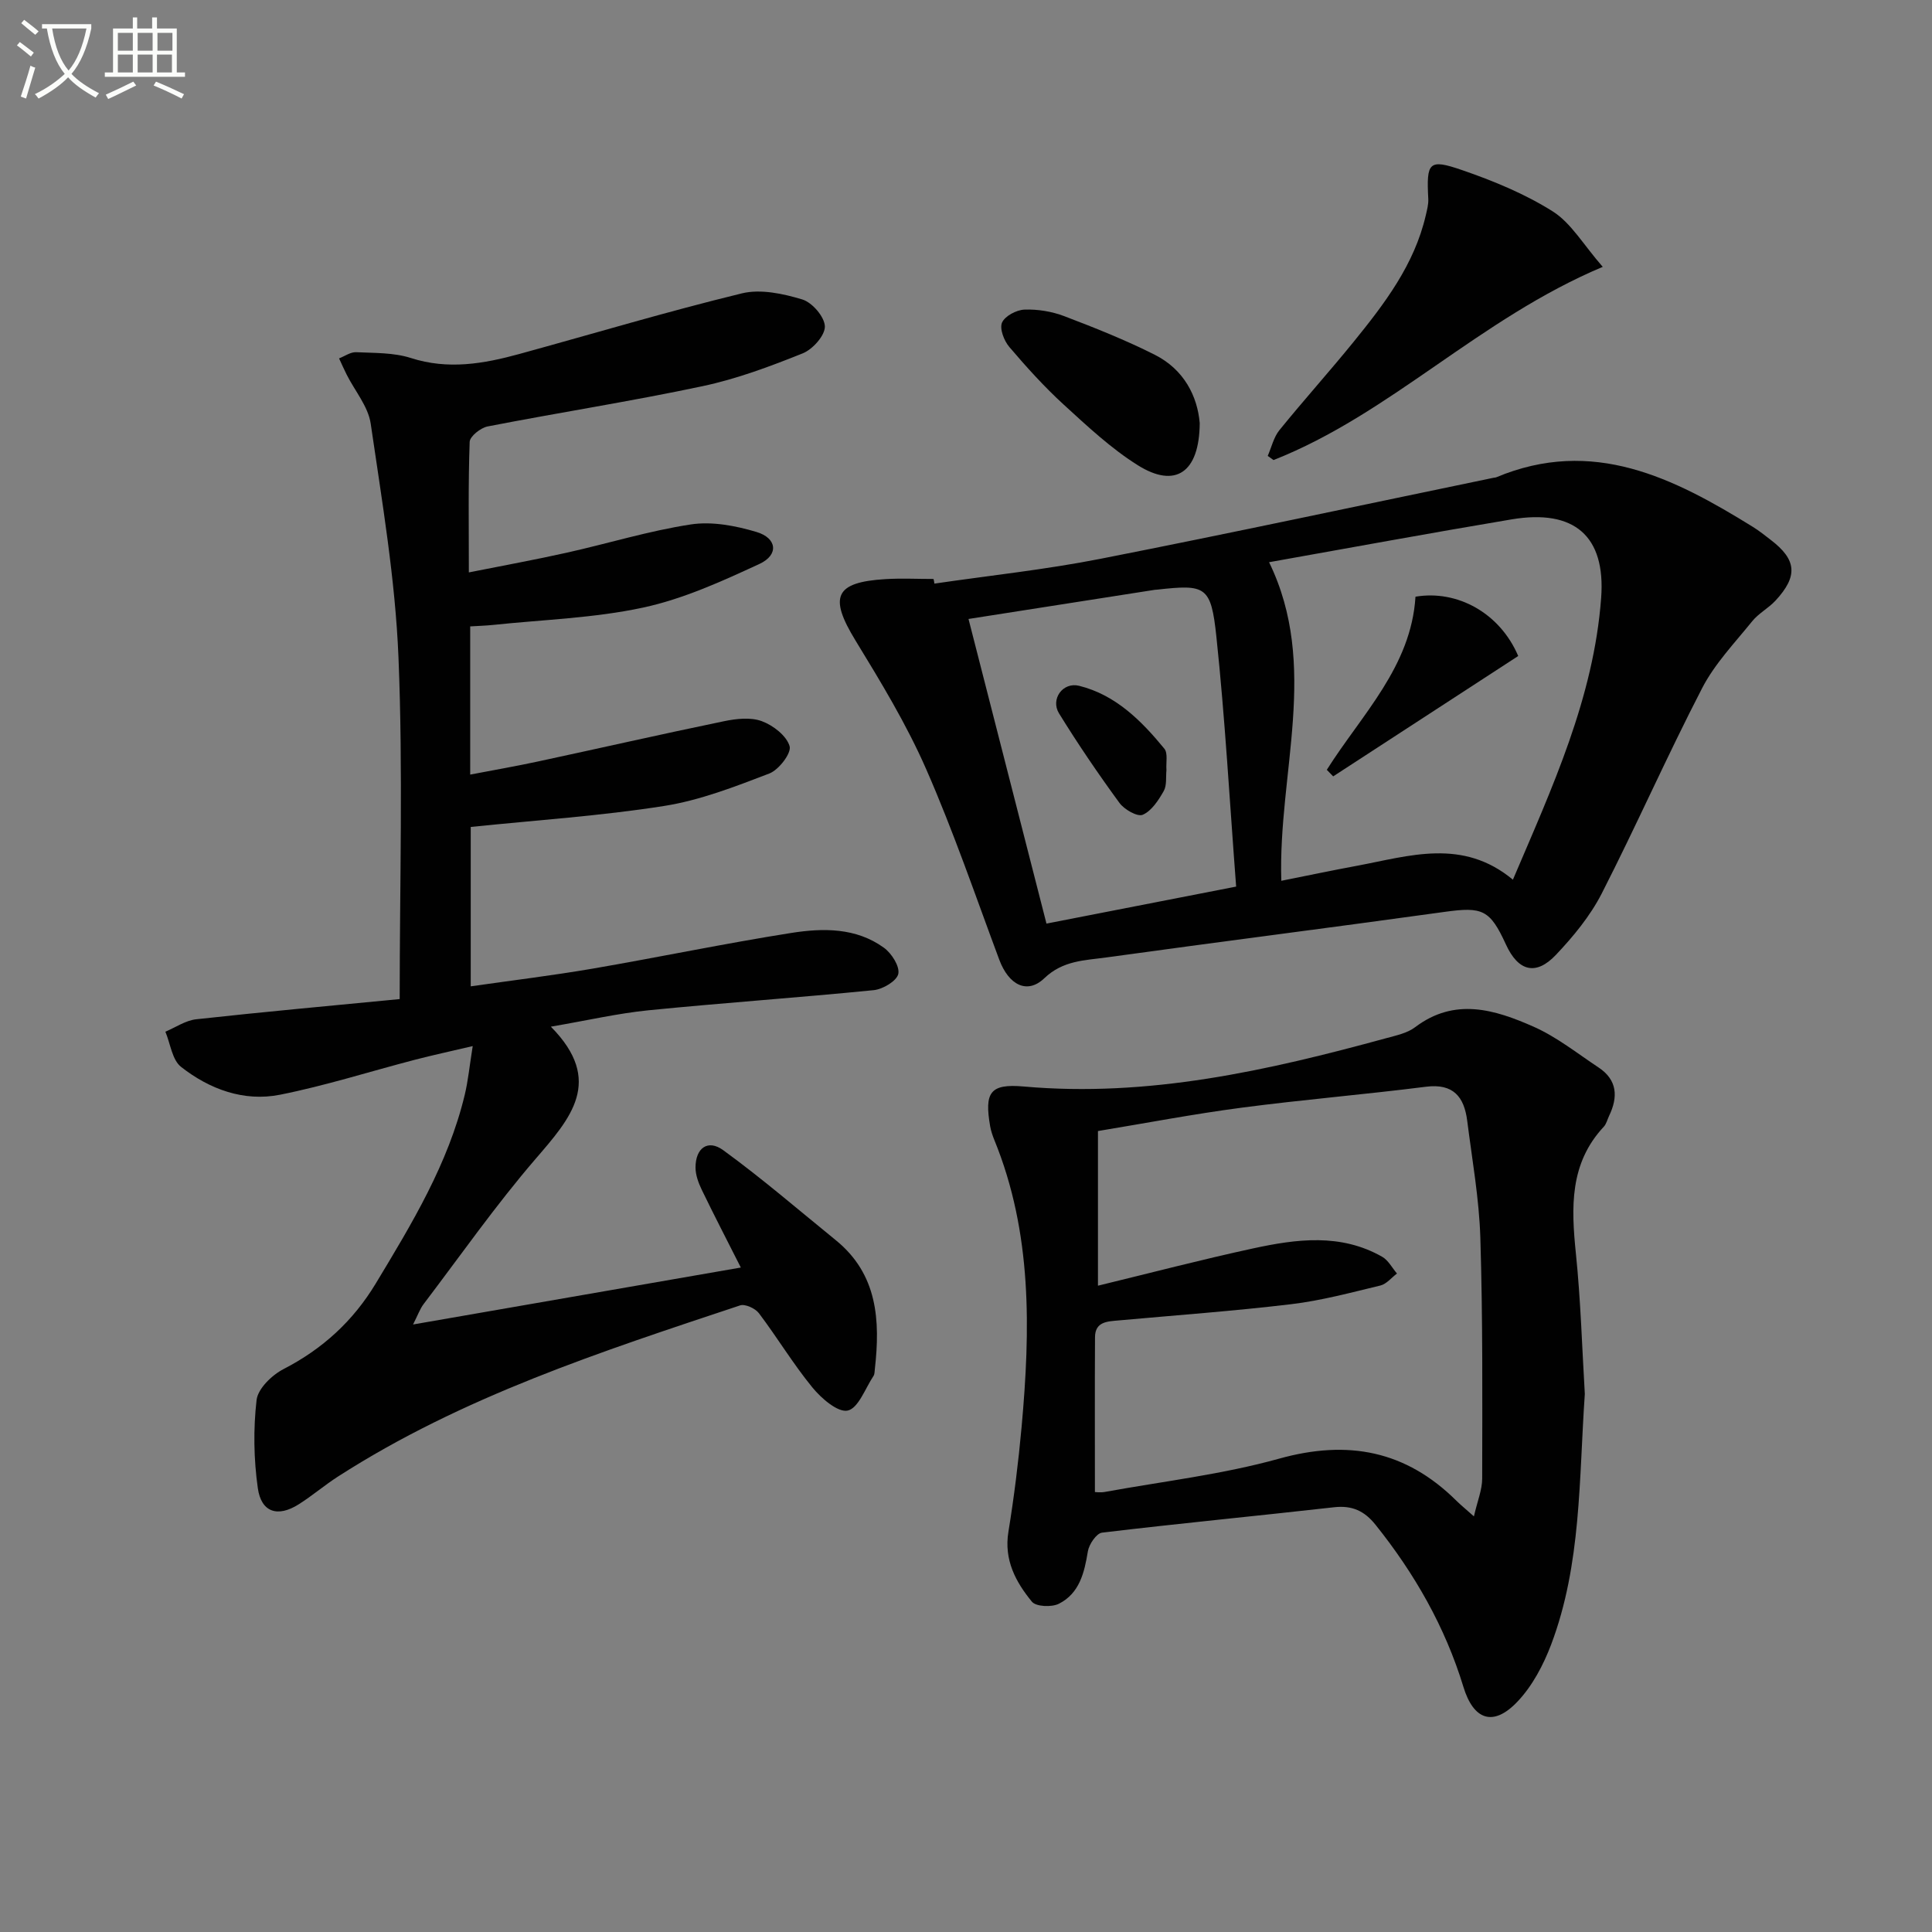
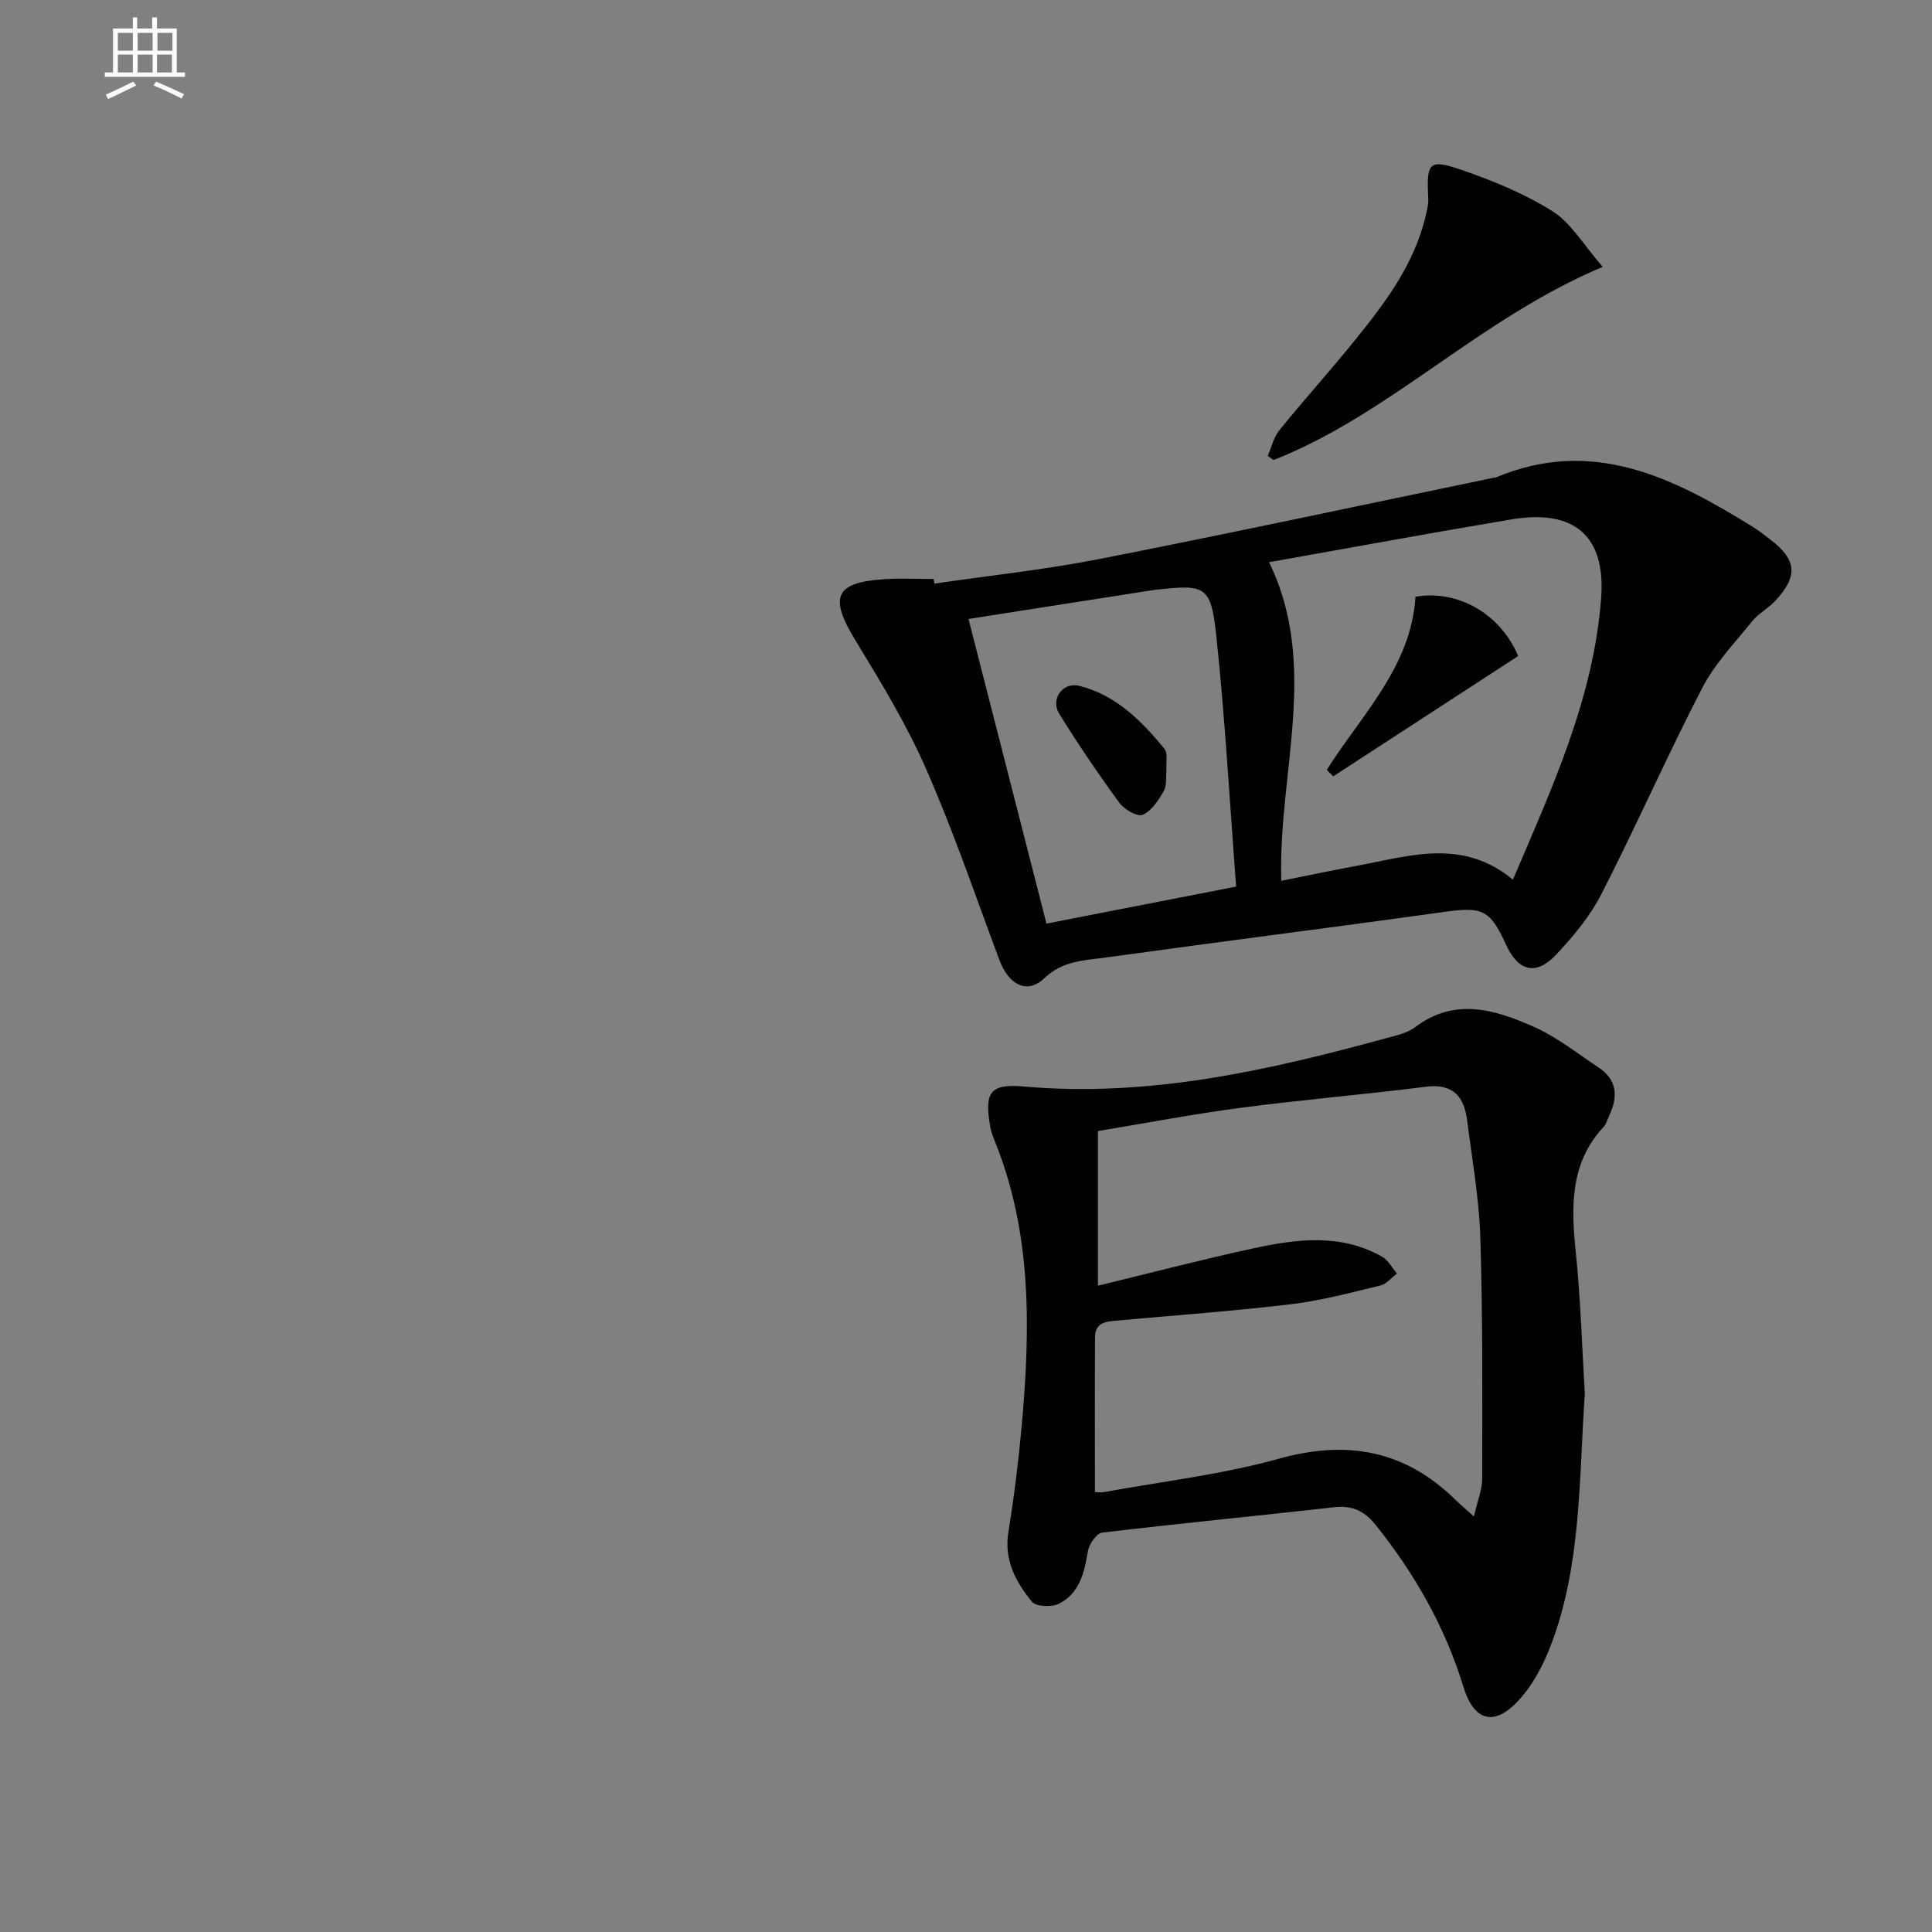
<svg xmlns="http://www.w3.org/2000/svg" enable-background="new 0 0 400 400" viewBox="0 0 400 400">
  <rect x="0" y="0" width="400" height="400" fill="#808080" stroke="none" />
-   <path d="m6.4 11.7c-1-.8-1.9-1.6-2.9-2.3l.6-.7c.9.7 1.9 1.4 2.9 2.2zm-2.1 8.3c.7-2.1 1.4-4.2 2-6.4.2.1.6.3 1 .4-.7 2.3-1.3 4.4-1.9 6.4zm3-12.8c-1.1-.9-2.1-1.7-2.9-2.4l.6-.7c1 .8 2 1.5 3 2.4zm1.4-1.3v-.9h10.2v.9c-.9 4.2-2.3 7.3-4.1 9.4 1.3 1.4 3.2 2.7 5.7 4-.2.2-.4.5-.7.9-2.5-1.4-4.4-2.7-5.7-4.2-1.4 1.5-3.5 3-6.1 4.4 0 0 0 0-.1-.1-.3-.4-.5-.7-.7-.8 2.7-1.3 4.7-2.8 6.2-4.2-1.8-2.2-3-5.3-3.7-9.4zm9.2 0h-7.1c.6 3.8 1.7 6.7 3.4 8.7 1.7-2 2.9-4.8 3.7-8.7z" fill="#fbfcfa" />
  <path d="m31.6 3.6h.9v2.3h4.1v9.1h1.7v.9h-16.6v-.9h1.7v-9.1h4.1v-2.3h.9v2.3h3.1v-2.3zm-4 13.3.6.8c-1.9.9-3.8 1.9-5.8 2.8-.2-.3-.3-.6-.5-.9 2-.9 3.9-1.8 5.7-2.7zm-3.2-10.1v3.7h3.1v-3.7zm0 4.5v3.7h3.1v-3.7zm4.1-4.5v3.7h3.1v-3.7zm0 4.5v3.7h3.1v-3.7zm9.1 9.1c-2.1-1.1-4.1-2-5.8-2.7l.5-.8c2.2.9 4.1 1.8 5.8 2.6zm-1.9-13.6h-3.1v3.7h3.1zm-3.2 4.5v3.7h3.1v-3.7z" fill="#fbfcfa" />
  <g fill="#010101">
-     <path d="m82.75 206.85c0-23.91.71-47.37-.25-70.76-.66-16.19-3.41-32.31-5.75-48.38-.52-3.55-3.27-6.76-4.97-10.14-.56-1.11-1.06-2.25-1.58-3.37 1.17-.45 2.37-1.33 3.52-1.28 3.8.18 7.79.06 11.34 1.2 7.7 2.48 15.06 1.2 22.46-.83 15.35-4.21 30.61-8.79 46.07-12.55 3.88-.95 8.55.06 12.52 1.26 2.05.62 4.62 3.61 4.67 5.58.04 1.88-2.52 4.75-4.59 5.58-6.76 2.71-13.67 5.3-20.77 6.8-14.74 3.13-29.66 5.45-44.46 8.33-1.45.28-3.68 2.05-3.72 3.2-.31 8.63-.17 17.27-.17 27.02 7.13-1.42 13.72-2.62 20.26-4.08 8.58-1.91 17.03-4.53 25.69-5.85 4.37-.67 9.25.26 13.58 1.55 4.29 1.27 4.68 4.75.65 6.62-7.78 3.6-15.78 7.25-24.09 9.04-10.16 2.19-20.73 2.5-31.13 3.6-1.46.15-2.93.19-4.68.3v30.68c4.83-.93 9.49-1.73 14.11-2.73 12.8-2.75 25.57-5.66 38.39-8.31 2.55-.53 5.55-.88 7.87-.02 2.35.86 5.13 3.02 5.76 5.18.42 1.43-2.24 4.91-4.21 5.66-7.1 2.72-14.35 5.55-21.8 6.72-13.08 2.06-26.35 2.93-40.01 4.34v33c8.56-1.23 16.92-2.24 25.21-3.66 13.73-2.36 27.38-5.22 41.13-7.39 6.58-1.04 13.44-1.13 19.22 3.07 1.58 1.15 3.3 3.85 2.96 5.41-.32 1.46-3.19 3.17-5.08 3.36-15.53 1.55-31.12 2.62-46.65 4.17-6.37.64-12.65 2.1-20.2 3.39 11.1 11.24 4.06 18.98-3.2 27.42-8.23 9.56-15.5 19.95-23.14 30.01-.77 1.01-1.19 2.27-2.19 4.23 22.82-3.96 44.84-7.79 67.86-11.79-2.85-5.64-5.54-10.82-8.08-16.08-.69-1.43-1.3-3.08-1.3-4.63 0-4.02 2.54-5.91 5.73-3.59 8.03 5.84 15.57 12.35 23.29 18.62 8.7 7.06 9.24 16.62 8.11 26.68-.06.49-.03 1.08-.29 1.46-1.7 2.56-3.12 6.65-5.32 7.15-2.03.46-5.48-2.52-7.33-4.79-3.99-4.87-7.26-10.33-11.07-15.37-.76-1-2.86-1.96-3.9-1.61-28.7 9.55-57.51 18.89-83.24 35.43-2.8 1.8-5.34 3.99-8.15 5.76-4.32 2.73-7.74 1.68-8.45-3.35-.85-6-.95-12.24-.26-18.24.27-2.36 3.17-5.17 5.57-6.41 8.09-4.17 14.4-9.93 19.11-17.73 7.48-12.4 14.99-24.77 18.42-39.06.69-2.87.97-5.83 1.65-10.09-4.57 1.08-8.31 1.88-12 2.84-9.3 2.42-18.49 5.36-27.89 7.23-7.49 1.49-14.59-1.13-20.49-5.76-1.85-1.45-2.21-4.8-3.25-7.29 2.12-.89 4.18-2.33 6.38-2.57 13.88-1.53 27.78-2.79 42.13-4.18z" />
    <path d="m328.12 288.61c-1.23 17.6-.68 35.23-6.97 51.87-1.61 4.25-3.9 8.6-7 11.85-5.01 5.26-9.08 3.77-11.17-3.09-3.78-12.4-10.1-23.45-18.19-33.55-2.3-2.87-4.84-4.05-8.58-3.63-16.01 1.81-32.06 3.34-48.05 5.26-1.15.14-2.69 2.41-2.93 3.87-.72 4.43-1.74 8.7-6 10.85-1.49.75-4.73.61-5.58-.42-3.36-4.09-5.82-8.66-4.87-14.47 1.17-7.19 2.07-14.44 2.73-21.7 1.82-20.14 2.22-40.18-5.64-59.42-.37-.92-.7-1.88-.87-2.85-1.2-6.98-.07-8.86 6.97-8.23 25.8 2.29 50.46-3.29 75.01-10 2.07-.57 4.38-1.04 6.02-2.29 8.21-6.21 16.51-3.63 24.5-.1 4.79 2.12 9.03 5.51 13.45 8.44 3.92 2.59 4.08 6.12 2.19 10.04-.36.75-.55 1.65-1.09 2.23-7.12 7.62-6.75 16.74-5.78 26.24 1 9.72 1.28 19.54 1.85 29.1zm-22.96 25.34c.71-3.14 1.71-5.49 1.71-7.84.03-16.61.13-33.23-.38-49.83-.25-8.1-1.7-16.17-2.72-24.24-.63-4.93-2.85-7.77-8.56-7.04-12.68 1.61-25.43 2.66-38.11 4.33-9.98 1.31-19.89 3.21-29.78 4.84v32.02c10.87-2.64 21.45-5.41 32.12-7.72 9-1.95 18.13-3.16 26.72 1.73 1.27.72 2.06 2.29 3.07 3.47-1.14.85-2.16 2.17-3.43 2.48-6.12 1.47-12.25 3.13-18.48 3.87-11.87 1.42-23.81 2.28-35.72 3.36-2.34.21-4.88.24-4.89 3.49-.06 10.57-.02 21.14-.02 32.04.11 0 1.11.15 2.05-.02 12.07-2.2 24.35-3.62 36.12-6.9 14.25-3.96 26.22-1.65 36.68 8.73.9.89 1.9 1.69 3.62 3.23z" />
    <path d="m193.46 120.83c11.47-1.68 23.03-2.9 34.4-5.14 27.18-5.34 54.27-11.16 81.4-16.78.16-.03.34-.02.49-.08 20.03-8.4 36.79.11 53.22 10.29 1.27.79 2.44 1.74 3.63 2.65 5.38 4.1 5.7 7.5 1 12.58-1.46 1.58-3.51 2.63-4.84 4.29-3.62 4.48-7.74 8.78-10.35 13.83-7.25 14.01-13.61 28.47-20.79 42.52-2.38 4.65-5.87 8.89-9.49 12.71-4.16 4.39-7.81 3.38-10.34-2.15-3.31-7.23-4.87-7.84-12.66-6.76-23.35 3.24-46.74 6.21-70.09 9.44-4.46.62-8.97.61-12.82 4.3-3.57 3.42-7.39 1.38-9.33-3.83-4.93-13.21-9.49-26.6-15.15-39.49-4.05-9.24-9.35-17.98-14.63-26.62-5.52-9.03-4.29-12.05 6.2-12.69 3.31-.2 6.65-.03 9.97-.03.08.3.13.63.18.96zm119.77 61.3c8.14-19.09 16.73-37.64 18.27-58.33.96-12.86-5.59-18.44-18.53-16.27-16.78 2.81-33.52 5.9-50.22 8.87 10.47 21.52 1.84 43.59 2.53 65.96 5.41-1.08 10.53-2.16 15.67-3.11 10.86-2.03 21.85-5.78 32.28 2.88zm-112.71-53.98c5.48 21.43 10.76 42.07 16.14 63.07 13.11-2.56 25.68-5.01 39.27-7.66-1.35-17.67-2.29-34.75-4.09-51.73-1.11-10.53-2.21-10.87-12.28-9.75-.17.02-.33.01-.5.04-12.6 1.96-25.2 3.93-38.54 6.03z" />
    <path d="m331.83 55.25c-25.63 10.78-43.91 30.44-68.16 40-.4-.29-.8-.57-1.2-.86.78-1.79 1.23-3.85 2.41-5.32 5.02-6.2 10.36-12.12 15.39-18.32 6.4-7.89 12.56-15.96 14.92-26.16.26-1.12.58-2.29.52-3.42-.4-7.57.08-8.33 6.92-5.98 6.52 2.24 13.06 4.93 18.85 8.58 3.81 2.41 6.32 6.87 10.35 11.48z" />
-     <path d="m248.39 87.59c-.07 10.32-5.08 13.57-12.79 8.75-5.56-3.48-10.47-8.09-15.35-12.55-4.03-3.69-7.73-7.78-11.28-11.95-1.09-1.28-2.06-3.79-1.51-5.05.59-1.36 2.99-2.63 4.65-2.69 2.74-.1 5.67.38 8.24 1.36 6.33 2.41 12.66 4.93 18.71 7.98 6.12 3.07 8.86 8.65 9.33 14.15z" />
    <path d="m314.33 135.82c-12.85 8.36-25.58 16.64-38.31 24.92-.44-.45-.88-.91-1.32-1.36 7.21-11.42 17.47-21.35 18.36-35.84 8.64-1.46 17.47 3.36 21.27 12.28z" />
    <path d="m241.5 159.44c-.15 1.44.11 3.16-.57 4.35-1.08 1.9-2.51 4.11-4.34 4.9-1.1.47-3.83-1.09-4.83-2.47-4.39-6.01-8.59-12.18-12.5-18.52-1.81-2.94.78-6.56 4.17-5.71 7.55 1.88 12.87 7.21 17.63 13.01.78.94.32 2.89.44 4.44z" />
  </g>
</svg>